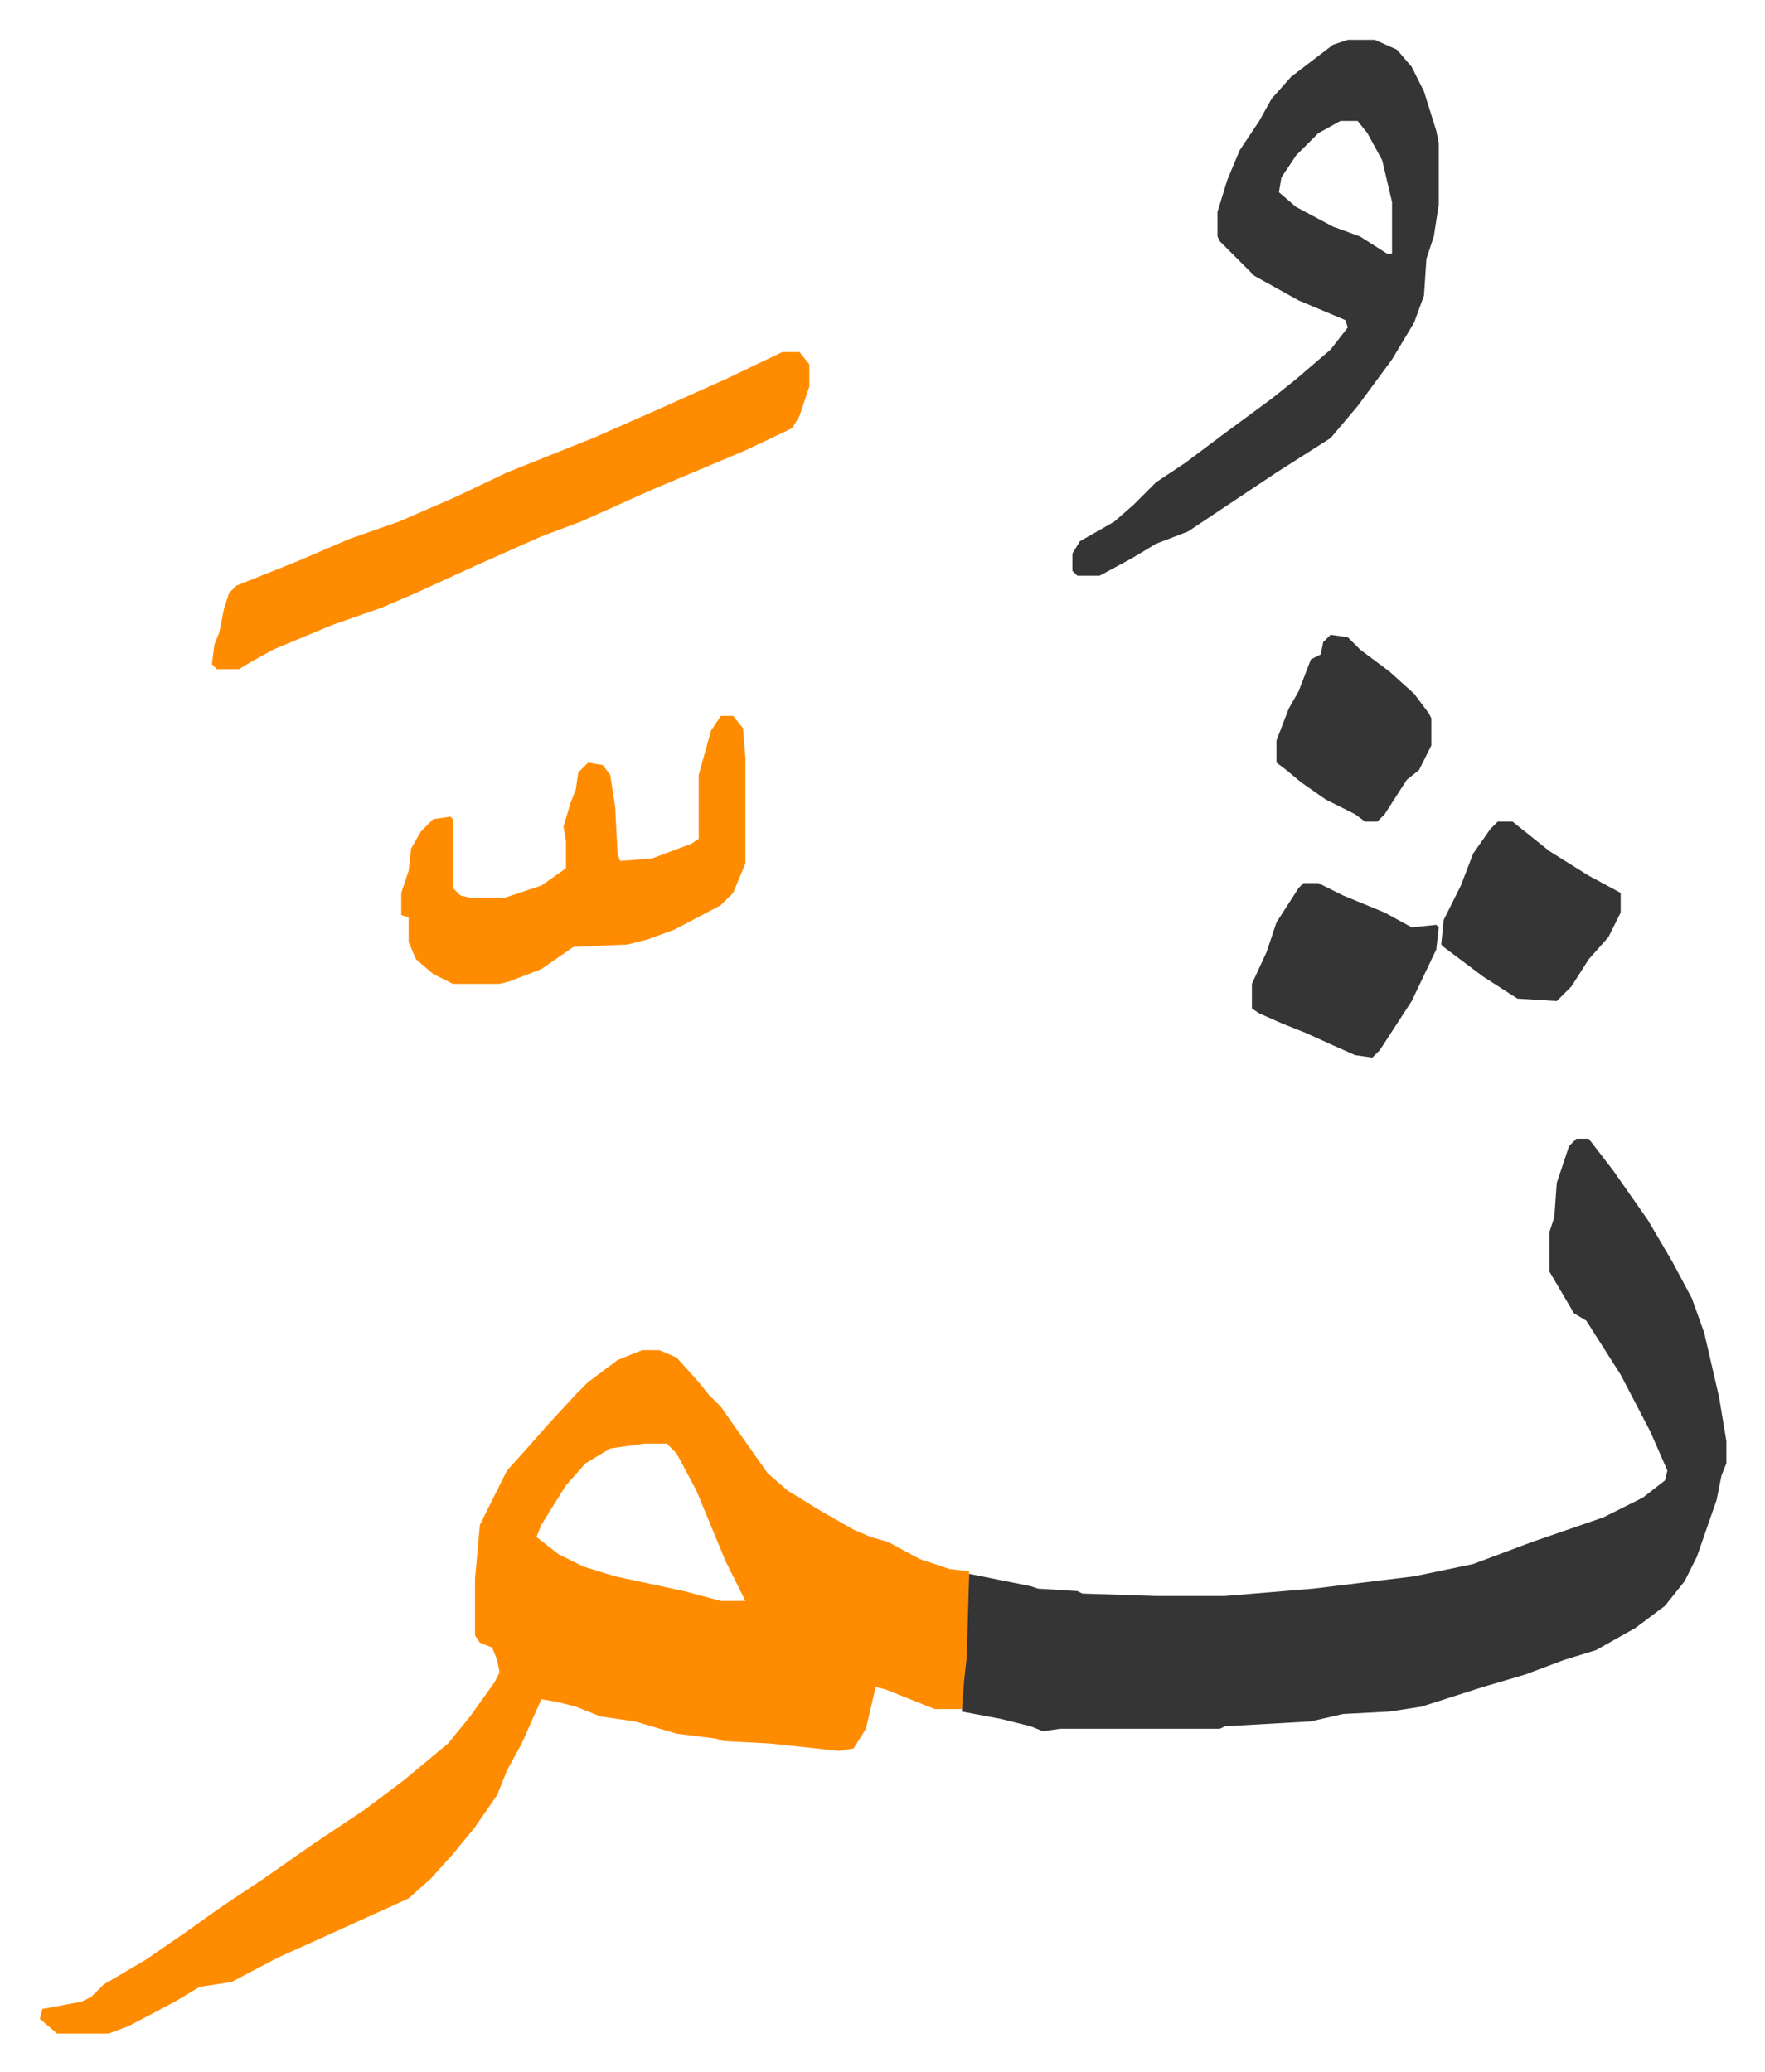
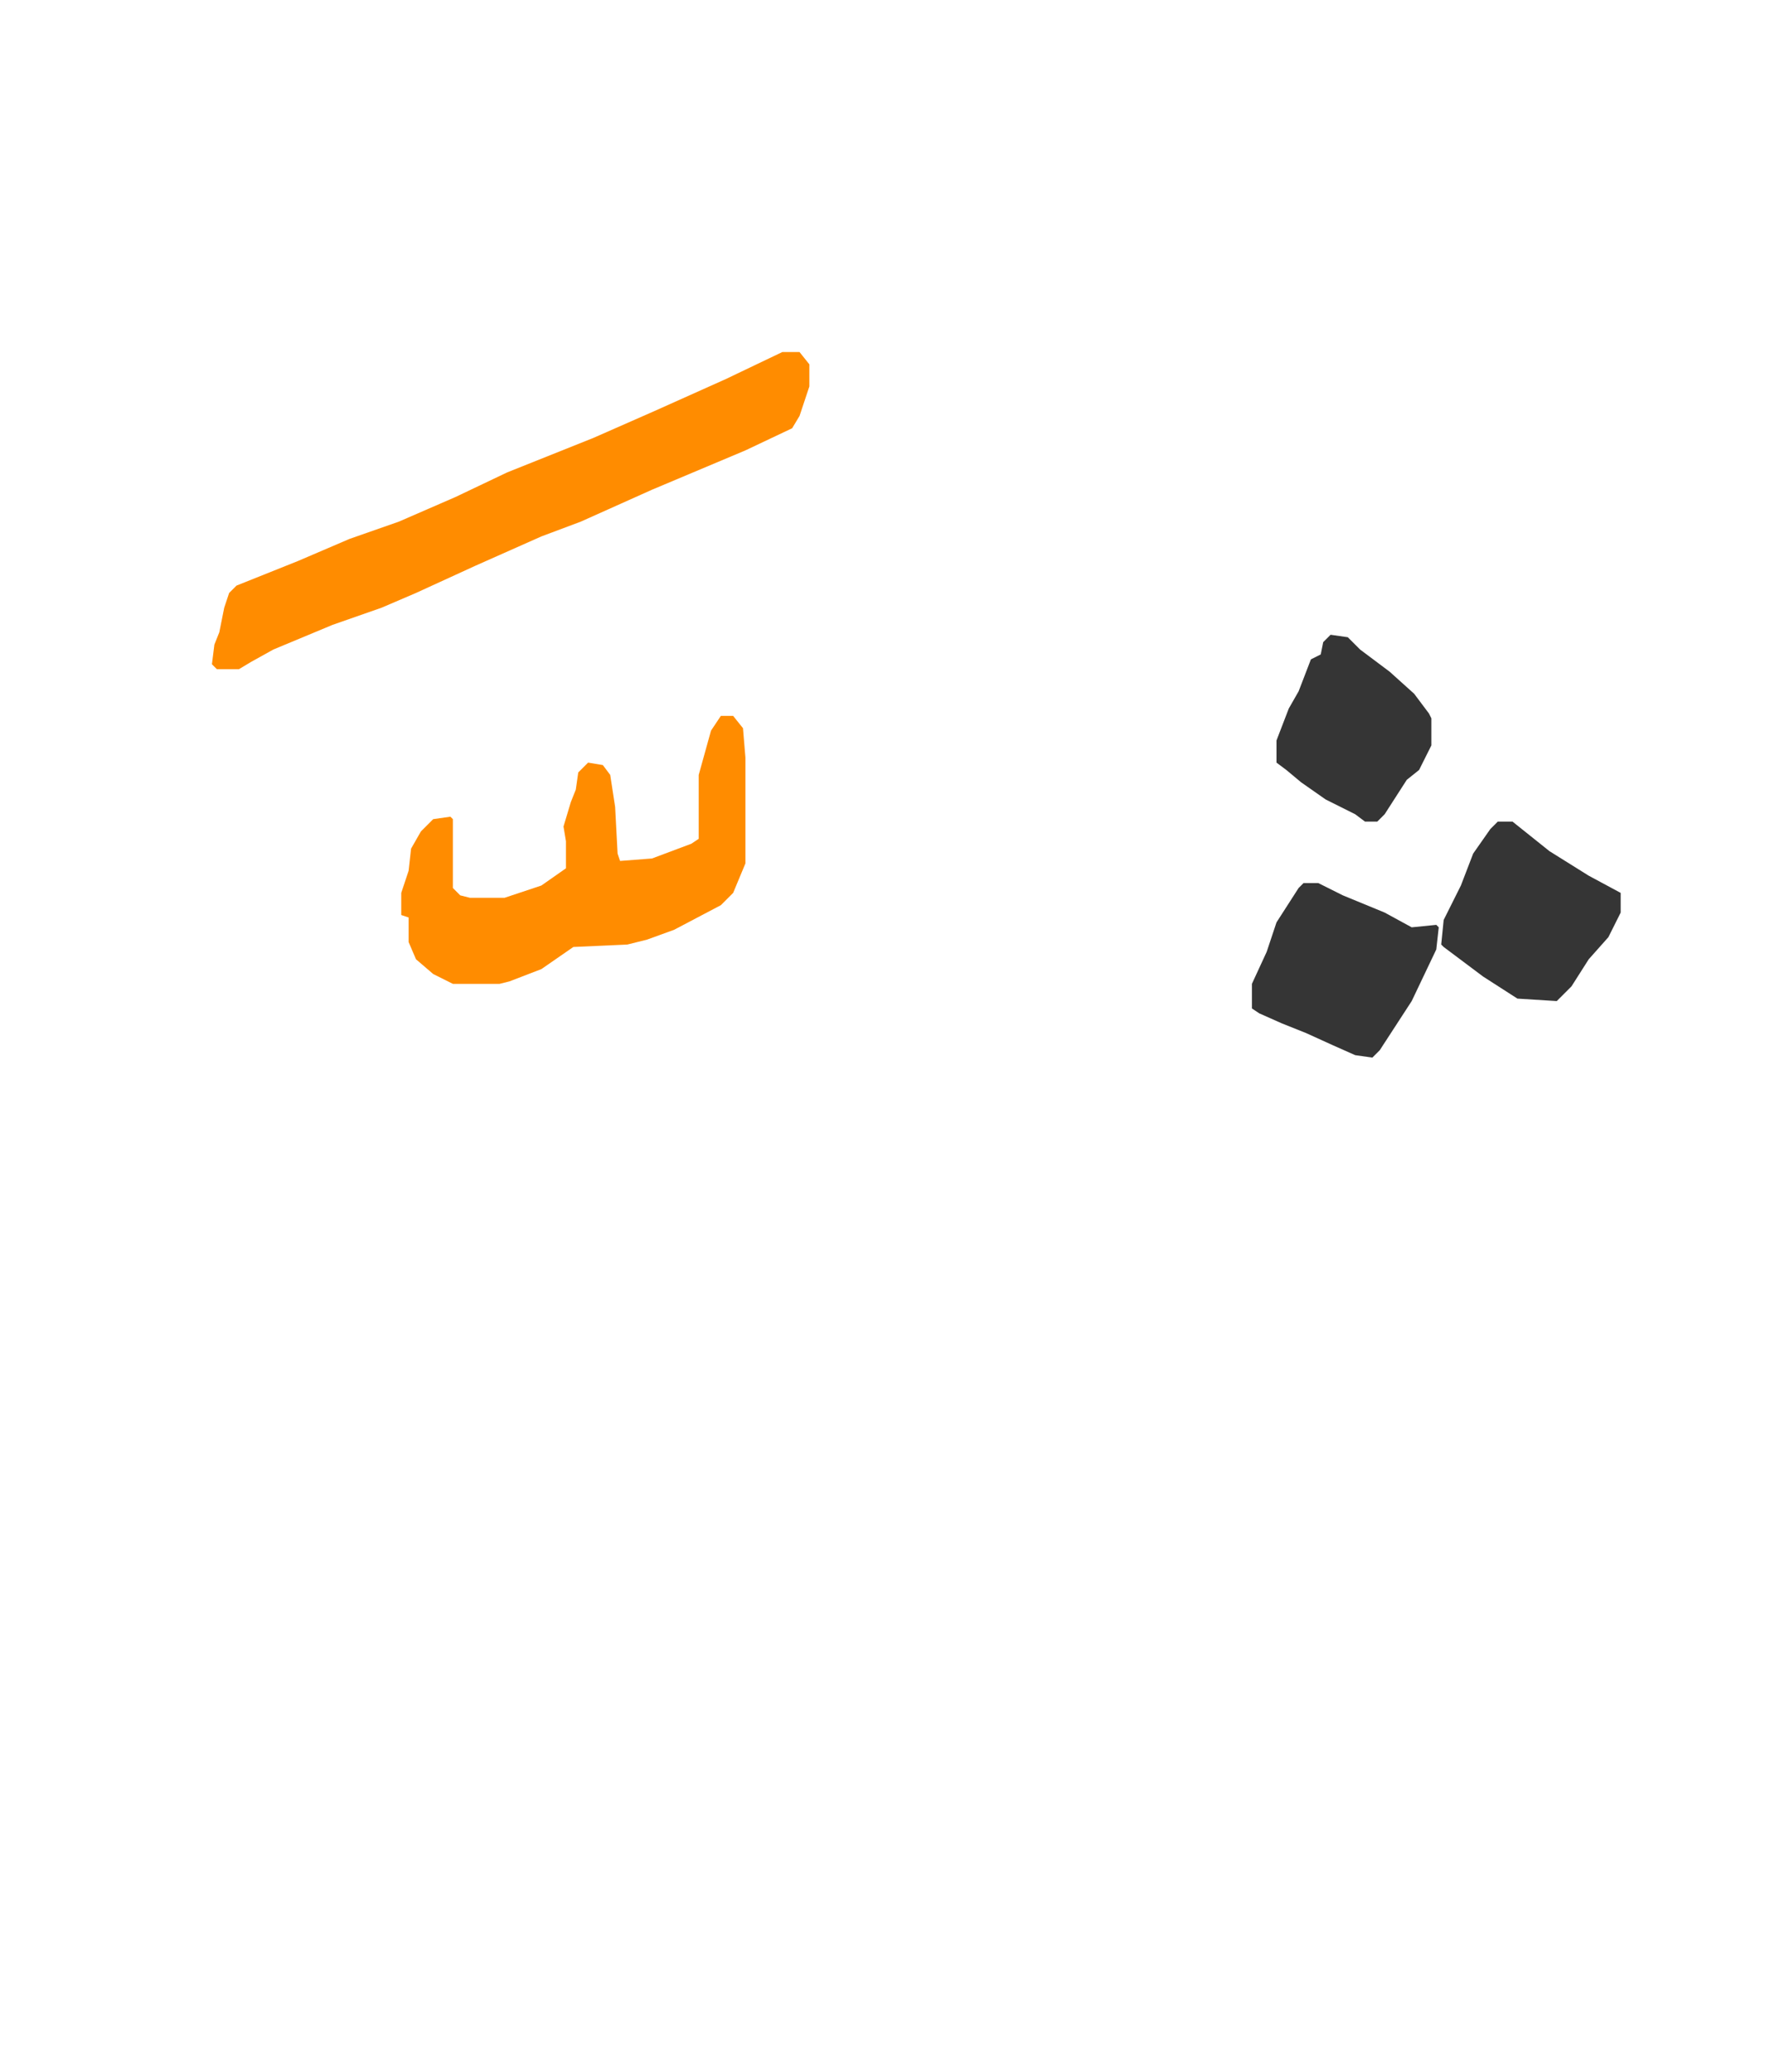
<svg xmlns="http://www.w3.org/2000/svg" viewBox="-16.2 267.8 717.9 842.9">
-   <path fill="#ff8c00" id="rule_ghunnah_2_wowels" d="M245 817h7l7 3 9 10 4 5 5 5 7 10 12 17 8 7 13 8 14 8 7 3 7 2 13 7 12 4 8 1v35l-3 21h-11l-20-8-4-1-4 17-5 8-6 1-28-3-19-1-3-1-16-2-17-5-14-2-10-4-8-2-6-1-8 18-6 11-4 10-9 13-9 11-9 10-9 8-33 15-20 9-19 10-13 2-10 6-19 10-8 3H7l-7-6 1-4 16-3 4-2 5-5 17-10 16-11 14-10 18-12 20-14 21-14 16-12 12-10 6-5 9-11 10-14 2-4-1-5-2-5-5-2-2-3v-23l2-22 6-12 5-10 9-10 7-8 12-13 5-5 12-9zm1 38-14 2-10 6-8 9-10 16-2 5 9 7 10 5 13 4 28 6 15 4h10l-8-16-12-29-8-15-4-4z" />
-   <path fill="#353535" id="rule_normal" d="M625 731h5l10 13 14 20 10 17 8 15 5 14 6 26 3 18v9l-2 5-2 10-8 23-5 10-8 10-12 9-16 9-13 4-16 6-17 5-25 8-13 2-19 1-13 3-35 2-2 1h-65l-7 1-5-2-12-3-16-3 1-13 1-9 1-34 25 5 3 1 16 1 2 1 30 1h28l36-3 41-5 24-5 24-9 29-10 16-8 9-7 1-4-7-16-12-23-7-11-7-11-5-3-10-17v-16l2-6 1-14 5-15zm-93-447h11l9 4 6 7 5 10 5 16 1 5v25l-2 13-3 9-1 15-4 11-9 15-14 19-11 13-22 14-21 14-15 10-13 5-10 6-13 7h-9l-2-2v-7l3-5 14-8 8-7 9-9 12-8 16-12 19-14 10-8 14-12 7-9-1-3-19-8-18-10-14-14-1-2v-10l4-13 5-12 8-12 5-9 8-9 17-13zm-3 33-9 5-9 9-6 9-1 6 7 6 15 8 11 4 11 7h2v-21l-4-17-6-11-4-5z" />
  <path fill="#ff8c00" id="rule_ghunnah_2_wowels" d="M302 411h7l4 5v9l-4 12-3 5-19 9-38 16-29 13-16 6-27 12-24 11-14 6-20 7-24 10-9 5-5 3h-9l-2-2 1-8 2-5 2-10 2-6 3-3 25-10 21-9 20-7 23-10 21-10 35-14 25-11 29-13zm-25 148h5l4 5 1 12v43l-5 12-5 5-19 10-11 4-8 2-22 1-13 9-13 5-4 1h-19l-8-4-7-6-3-7v-10l-3-1v-9l3-9 1-9 4-7 5-5 7-1 1 1v28l3 3 4 1h14l15-5 10-7v-11l-1-6 3-10 2-5 1-7 4-4 6 1 3 4 2 13 1 19 1 3 13-1 16-6 3-2v-26l5-18z" />
  <path fill="#353535" id="rule_normal" d="M514 627h6l10 5 17 7 11 6 10-1 1 1-1 9-10 21-13 20-3 3-7-1-9-4-11-5-10-4-9-4-3-2v-10l6-13 4-12 9-14zm79-25h6l15 12 16 10 13 7v8l-5 10-8 9-7 11-5 5-1 1-16-1-14-9-16-12-1-1 1-10 7-14 5-13 7-10zm-68-76 7 1 5 5 12 9 10 9 6 8 1 2v11l-5 10-5 4-9 14-3 3h-5l-4-3-12-6-10-7-6-5-4-3v-9l5-13 4-7 5-13 4-2 1-5z" />
</svg>